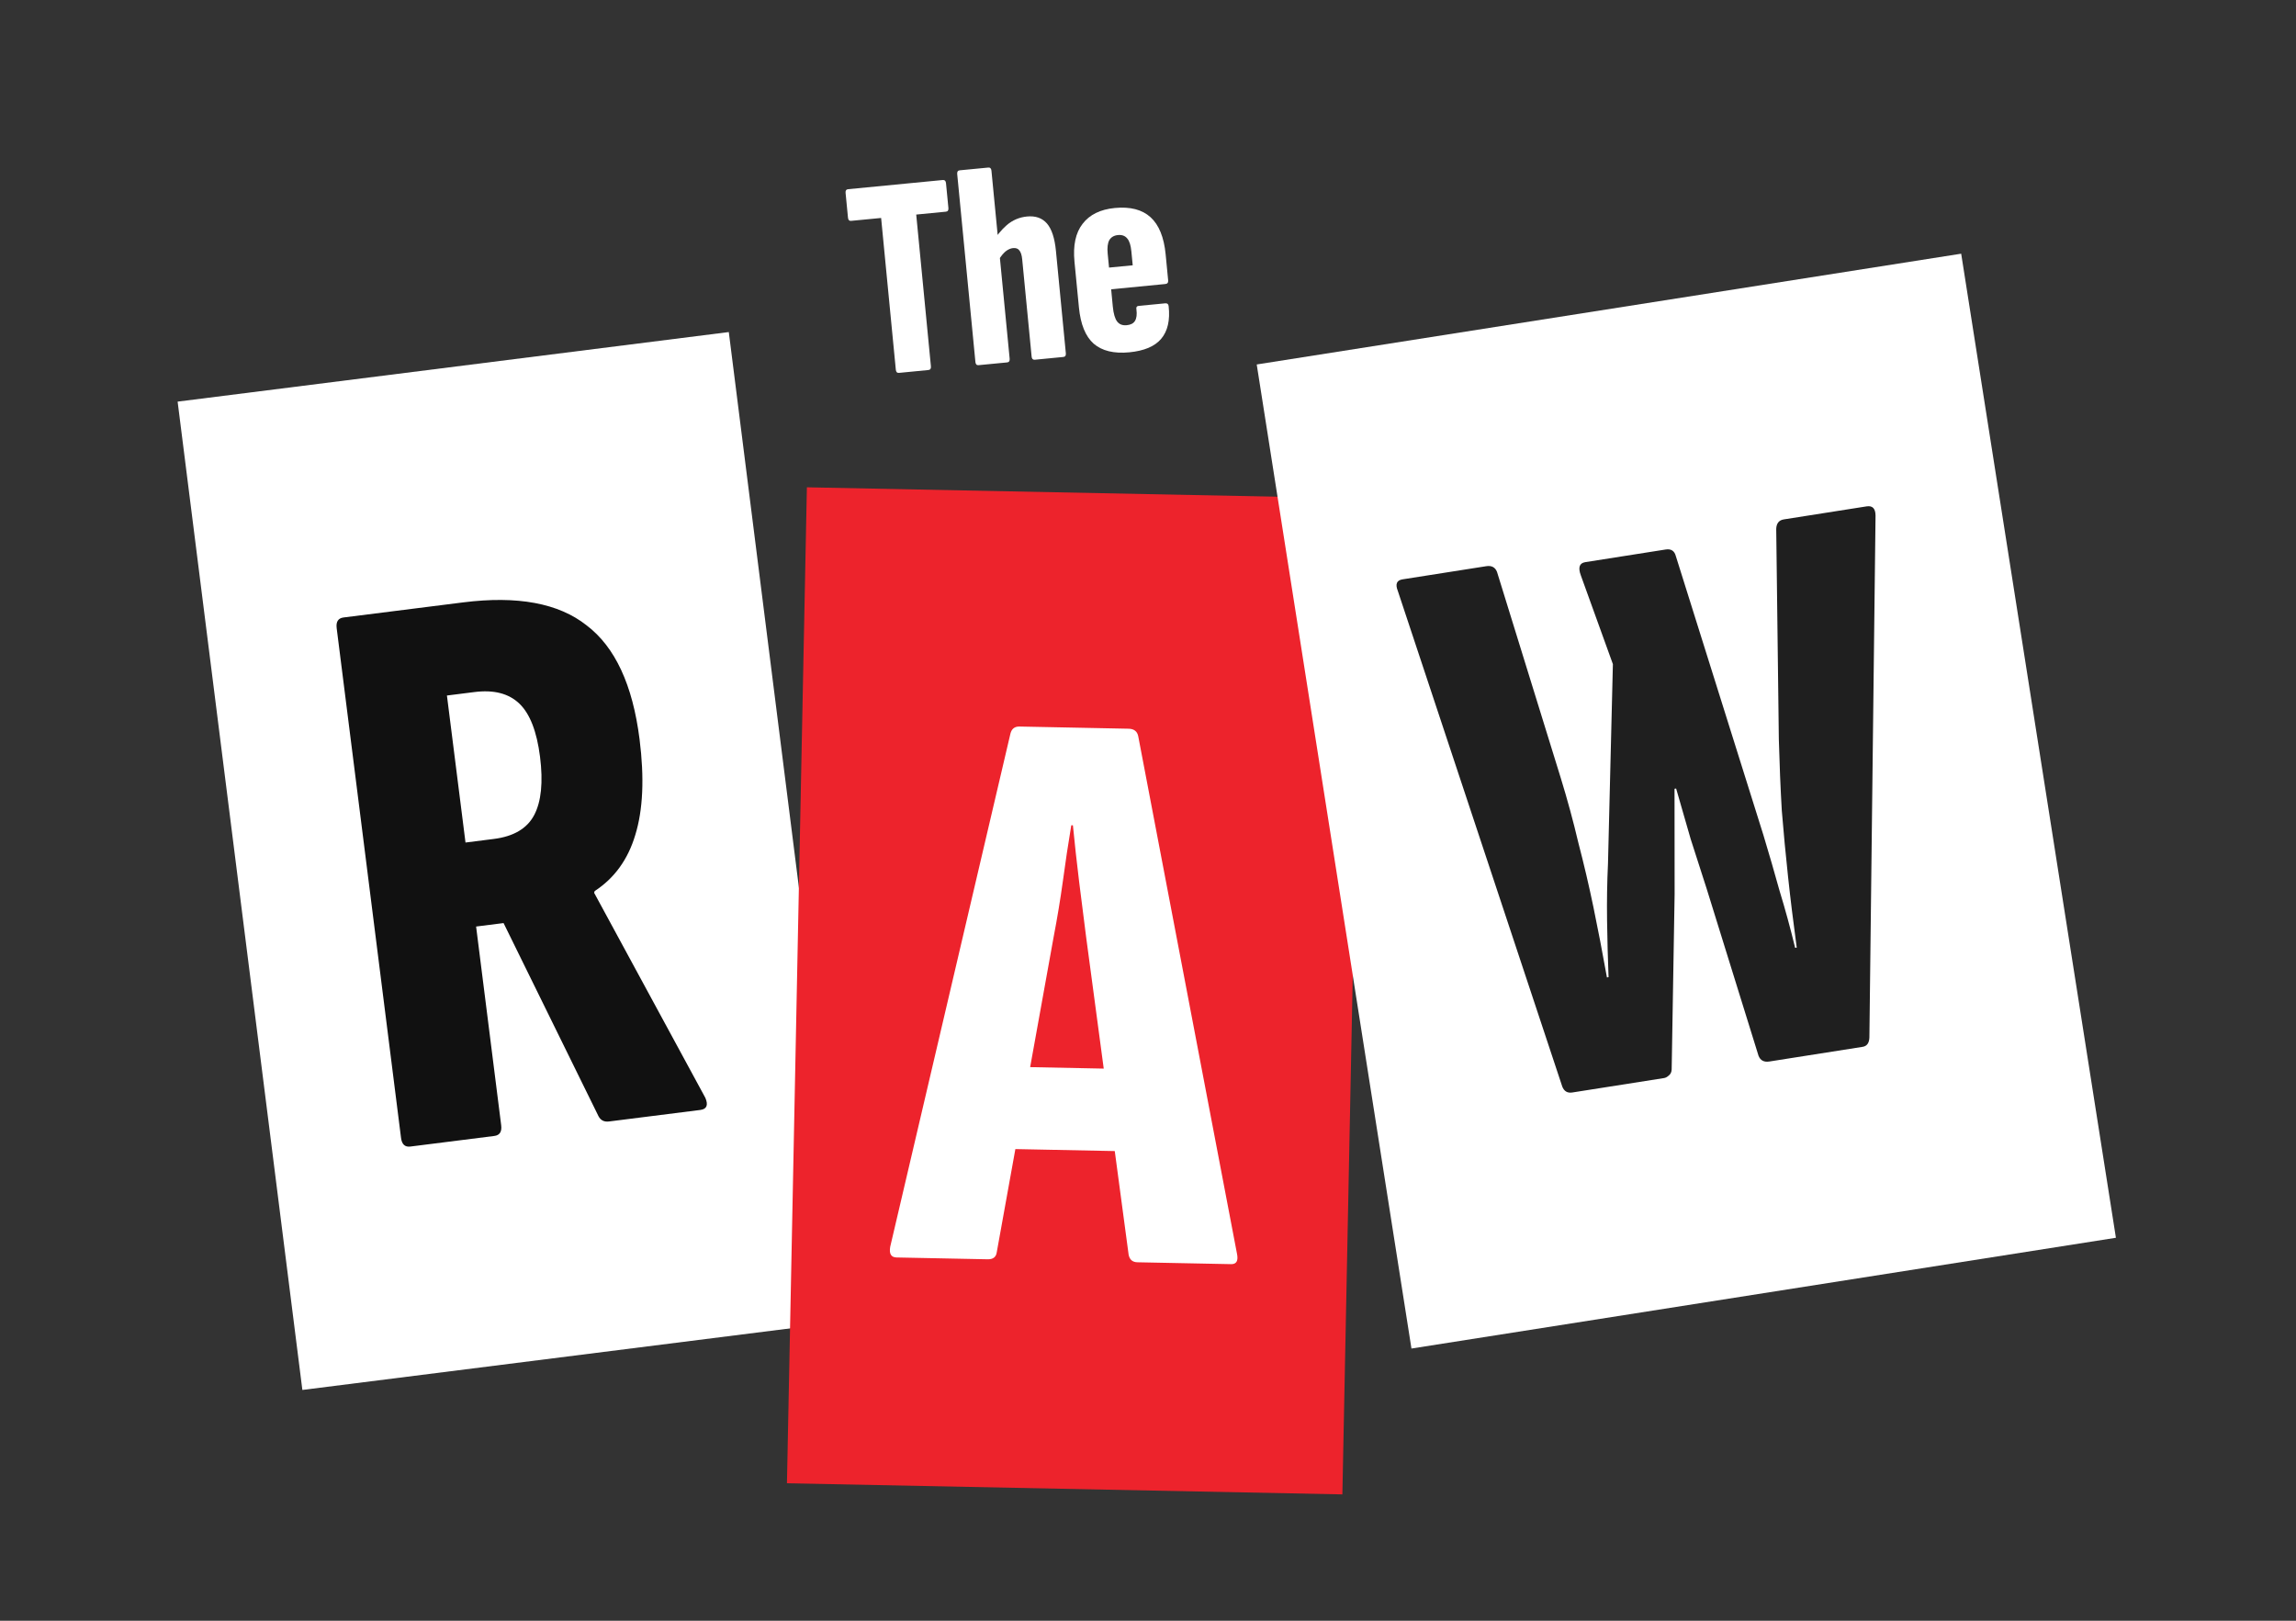
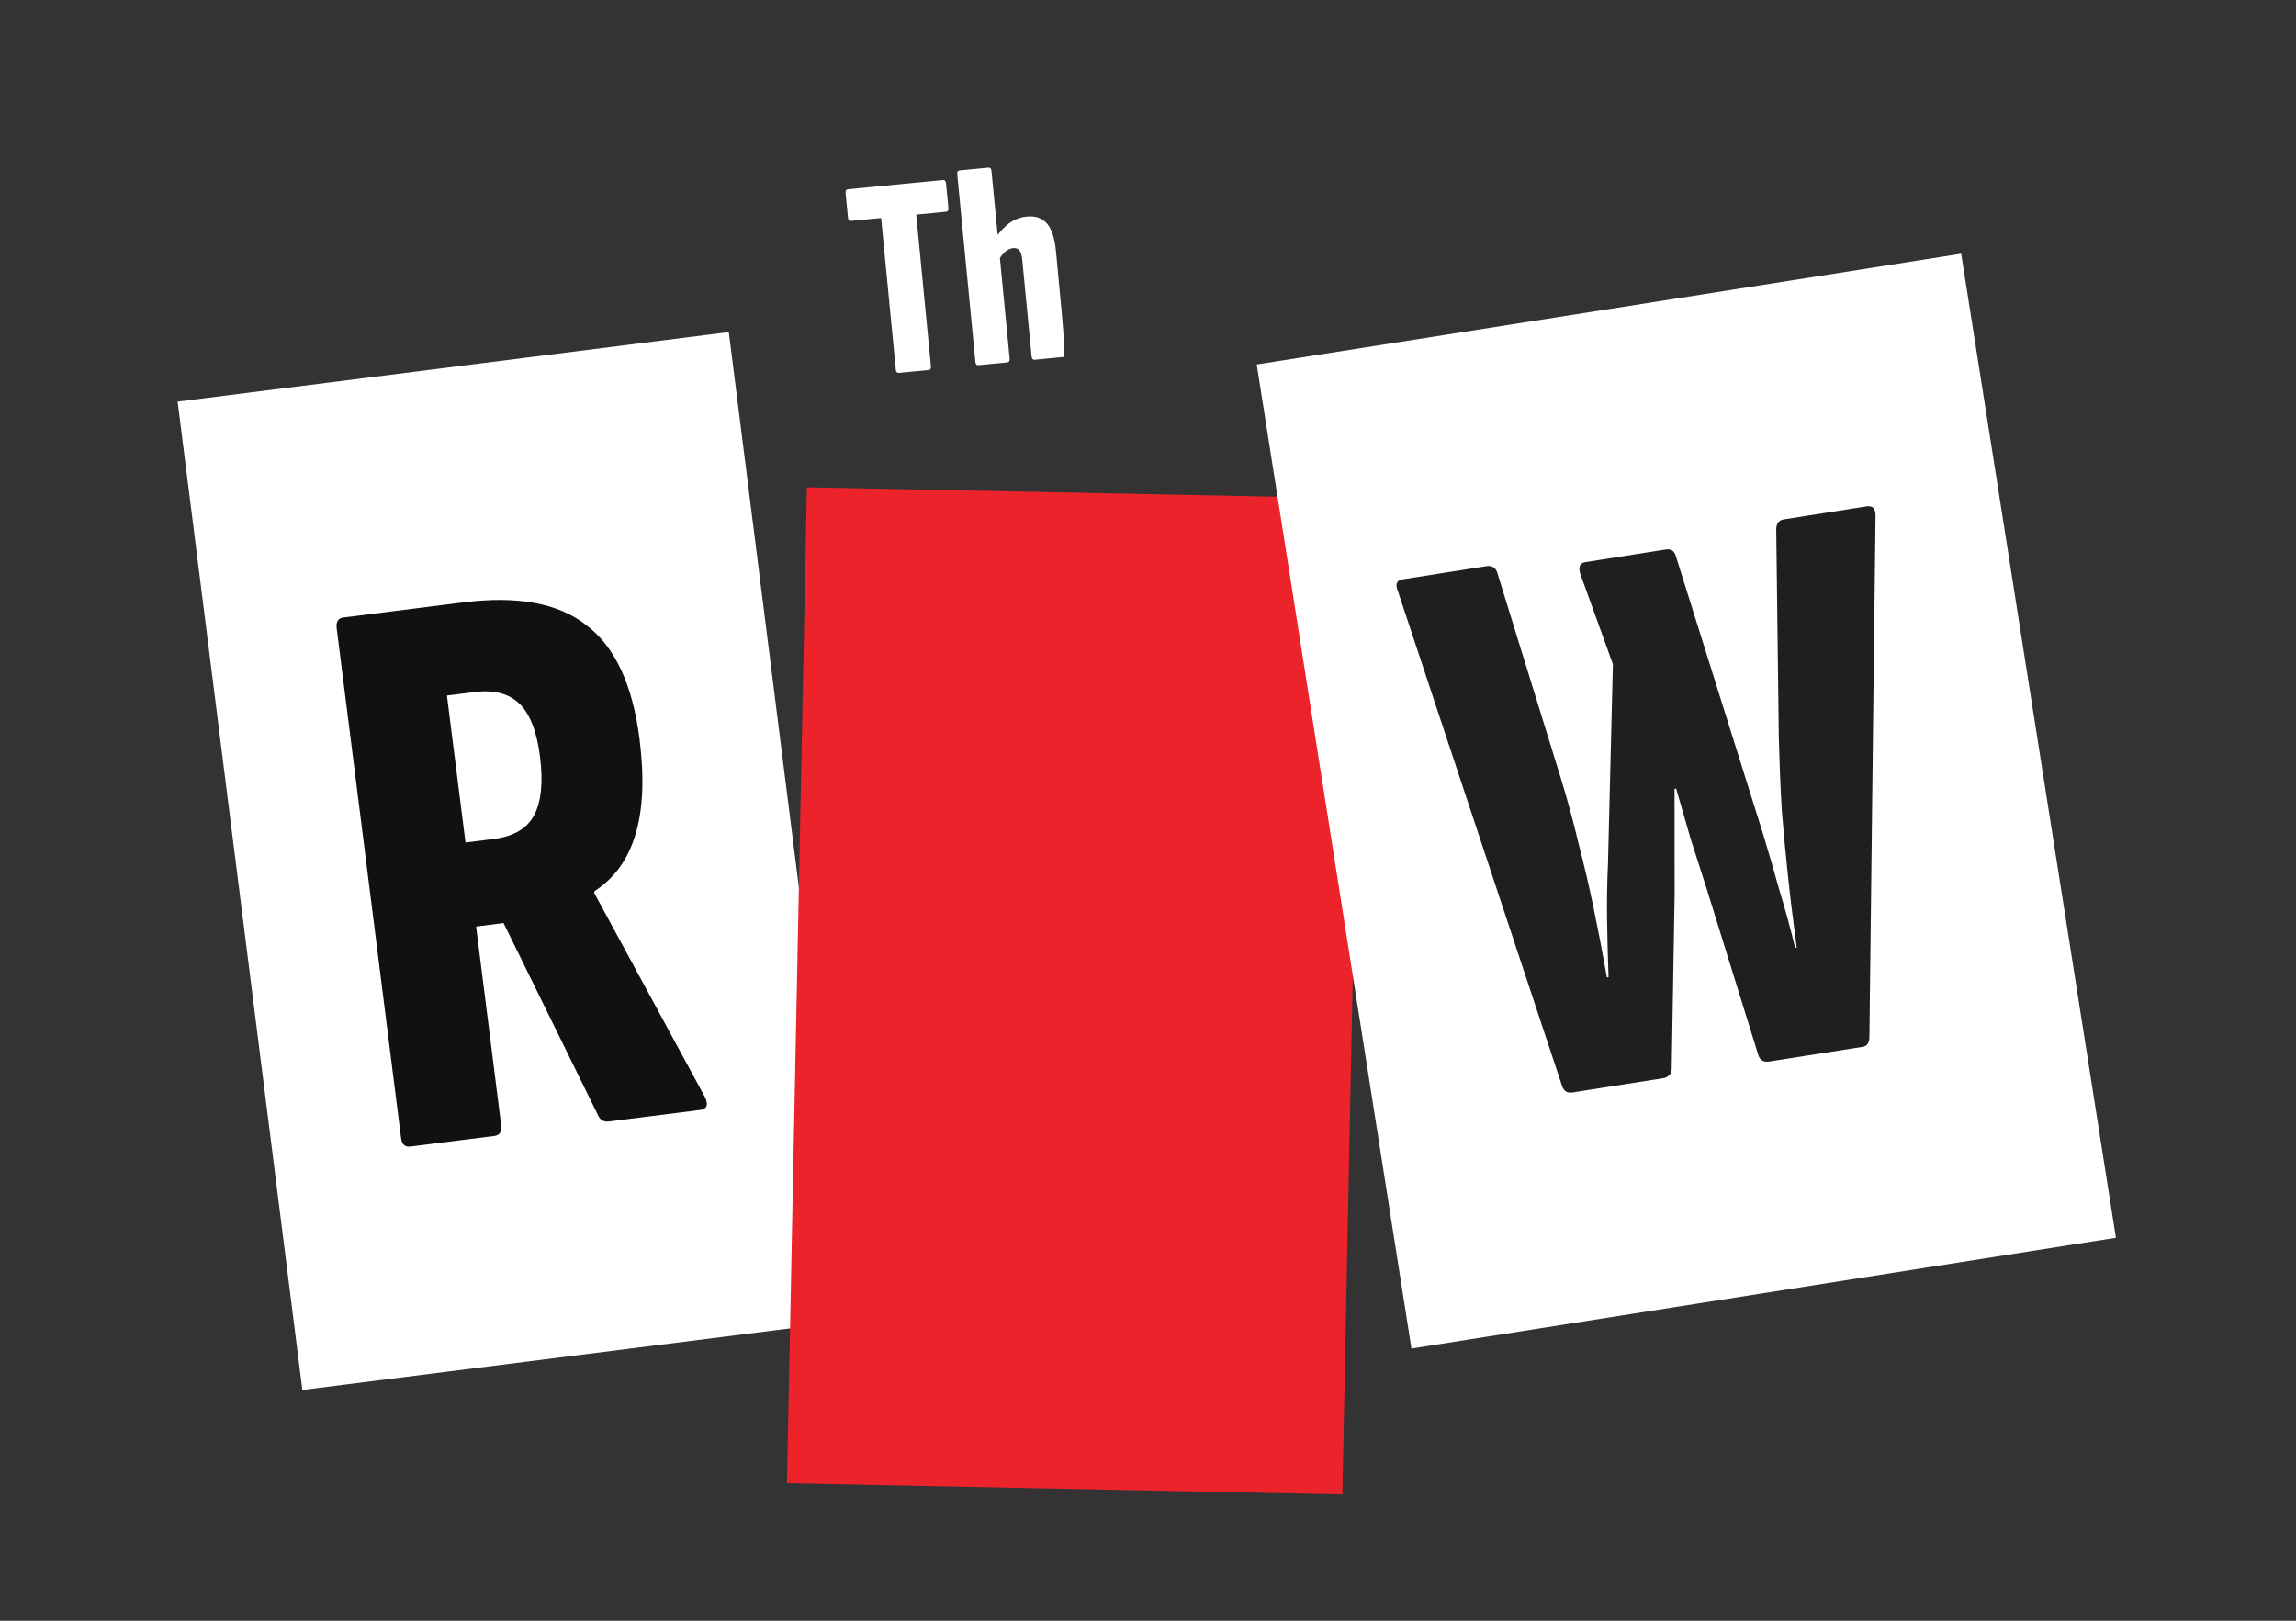
<svg xmlns="http://www.w3.org/2000/svg" width="102" height="72" viewBox="0 0 102 72" fill="none">
  <rect x="0" y="0" width="102" height="72" fill="#333333" stroke="none" />
  <rect width="24.68" height="44.254" transform="translate(7.891 17.842) rotate(-7.194)" fill="white" />
  <path d="M18.229 50.935C17.989 50.965 17.852 50.837 17.816 50.55L14.957 27.907C14.921 27.62 15.023 27.461 15.262 27.431L20.573 26.761C22.989 26.456 24.818 26.796 26.061 27.782C27.324 28.74 28.108 30.427 28.413 32.844C28.63 34.566 28.566 35.984 28.221 37.097C27.896 38.183 27.296 39.012 26.42 39.584L26.393 39.66L31.335 48.77C31.473 49.093 31.398 49.273 31.111 49.309L27.056 49.821C26.841 49.848 26.685 49.77 26.589 49.588L22.371 41.007L21.151 41.161L22.265 49.988C22.301 50.275 22.2 50.434 21.961 50.464L18.229 50.935ZM20.68 37.429L21.936 37.27C22.821 37.159 23.42 36.803 23.733 36.205C24.047 35.606 24.132 34.745 23.991 33.621C23.849 32.496 23.543 31.709 23.073 31.258C22.602 30.806 21.937 30.635 21.076 30.744L19.855 30.898L20.68 37.429Z" fill="#111111" />
  <rect width="24.68" height="44.254" transform="translate(35.846 21.648) rotate(1.147)" fill="#ED232C" />
-   <path d="M39.828 55.862C39.587 55.857 39.493 55.698 39.548 55.386L44.888 32.593C44.941 32.377 45.075 32.272 45.292 32.276L50.138 32.373C50.379 32.378 50.522 32.489 50.566 32.707L54.953 55.694C55.019 56.009 54.931 56.164 54.69 56.159L50.532 56.076C50.315 56.072 50.184 55.961 50.14 55.743L48.252 41.632C48.148 40.81 48.044 39.988 47.94 39.166C47.836 38.32 47.745 37.486 47.664 36.664L47.592 36.663C47.455 37.48 47.33 38.31 47.217 39.152C47.104 39.969 46.967 40.799 46.805 41.64L44.282 55.625C44.254 55.842 44.119 55.948 43.878 55.943L39.828 55.862ZM44.447 51.034L45.134 47.394L49.582 47.483L50.196 51.149L44.447 51.034Z" fill="white" />
  <rect width="31.68" height="44.254" transform="translate(55.83 16.191) rotate(-8.936)" fill="white" />
  <path d="M69.849 48.533C69.635 48.567 69.487 48.48 69.405 48.273L62.097 26.247C61.977 25.948 62.048 25.778 62.31 25.737L66.026 25.153C66.264 25.115 66.424 25.2 66.505 25.407L69.335 34.555C69.635 35.532 69.896 36.492 70.117 37.434C70.362 38.372 70.586 39.325 70.787 40.294C70.988 41.263 71.189 42.306 71.388 43.422L71.46 43.41C71.428 42.586 71.406 41.747 71.394 40.894C71.382 40.042 71.395 39.198 71.435 38.362L71.653 29.504L70.226 25.554C70.099 25.208 70.166 25.014 70.428 24.973L74.001 24.411C74.239 24.374 74.389 24.472 74.45 24.707L78.338 37.093C78.592 37.932 78.832 38.761 79.059 39.579C79.309 40.394 79.539 41.237 79.749 42.107L79.82 42.096C79.665 40.949 79.535 39.895 79.433 38.935C79.327 37.95 79.235 36.977 79.157 36.013C79.099 35.021 79.055 33.966 79.025 32.848L78.909 23.493C78.919 23.247 79.032 23.108 79.246 23.074L82.926 22.495C83.188 22.454 83.32 22.592 83.321 22.909L83.048 46.092C83.038 46.337 82.938 46.475 82.747 46.505L78.603 47.157C78.364 47.194 78.205 47.109 78.123 46.903L75.825 39.502C75.586 38.759 75.347 38.015 75.108 37.272C74.893 36.524 74.677 35.777 74.462 35.03L74.391 35.041C74.392 35.822 74.392 36.603 74.393 37.384C74.39 38.141 74.391 38.922 74.395 39.727L74.264 47.509C74.259 47.632 74.213 47.725 74.125 47.788C74.061 47.846 73.993 47.882 73.922 47.893L69.849 48.533Z" fill="#1F1F1F" />
  <path d="M39.938 16.565C39.854 16.573 39.807 16.526 39.797 16.425L39.144 9.683L37.813 9.811C37.729 9.82 37.682 9.773 37.672 9.672L37.565 8.569C37.555 8.468 37.593 8.413 37.677 8.405L41.885 7.997C41.969 7.989 42.016 8.036 42.026 8.137L42.133 9.24C42.143 9.341 42.105 9.396 42.021 9.404L40.703 9.532L41.356 16.274C41.366 16.375 41.328 16.43 41.244 16.438L39.938 16.565Z" fill="white" />
-   <path d="M45.971 15.981C45.886 15.989 45.839 15.942 45.83 15.841L45.411 11.519C45.393 11.333 45.35 11.201 45.283 11.122C45.224 11.043 45.131 11.009 45.005 11.021C44.895 11.032 44.784 11.081 44.673 11.168C44.571 11.255 44.472 11.376 44.376 11.53L44.075 10.804C44.258 10.488 44.475 10.22 44.727 9.999C44.987 9.778 45.286 9.651 45.623 9.618C46.004 9.581 46.3 9.685 46.511 9.929C46.722 10.173 46.855 10.578 46.91 11.144L47.35 15.694C47.36 15.795 47.323 15.85 47.238 15.858L45.971 15.981ZM43.474 16.222C43.39 16.231 43.343 16.184 43.333 16.083L42.524 7.731C42.514 7.629 42.552 7.574 42.636 7.566L43.903 7.444C43.988 7.435 44.035 7.482 44.045 7.583L44.854 15.935C44.864 16.037 44.826 16.091 44.742 16.1L43.474 16.222Z" fill="white" />
-   <path d="M50.171 15.651C49.487 15.717 48.958 15.589 48.586 15.267C48.222 14.944 48.004 14.406 47.931 13.655L47.734 11.627C47.664 10.9 47.785 10.338 48.096 9.941C48.406 9.536 48.883 9.302 49.525 9.24C50.209 9.174 50.738 9.31 51.112 9.649C51.486 9.988 51.71 10.538 51.784 11.299L51.895 12.452C51.905 12.553 51.864 12.608 51.771 12.617L49.363 12.851L49.437 13.624C49.468 13.936 49.532 14.156 49.629 14.283C49.727 14.41 49.868 14.465 50.054 14.447C50.232 14.43 50.354 14.367 50.42 14.258C50.494 14.14 50.515 13.967 50.485 13.74C50.467 13.648 50.501 13.598 50.585 13.589L51.764 13.475C51.857 13.466 51.908 13.508 51.917 13.601C51.986 14.226 51.875 14.71 51.584 15.053C51.301 15.388 50.83 15.587 50.171 15.651ZM49.269 11.887L50.321 11.786L50.261 11.165C50.235 10.894 50.174 10.704 50.078 10.594C49.981 10.475 49.844 10.425 49.667 10.442C49.489 10.459 49.36 10.535 49.279 10.671C49.207 10.806 49.184 11.005 49.209 11.266L49.269 11.887Z" fill="white" />
+   <path d="M45.971 15.981C45.886 15.989 45.839 15.942 45.83 15.841L45.411 11.519C45.393 11.333 45.35 11.201 45.283 11.122C45.224 11.043 45.131 11.009 45.005 11.021C44.895 11.032 44.784 11.081 44.673 11.168C44.571 11.255 44.472 11.376 44.376 11.53L44.075 10.804C44.258 10.488 44.475 10.22 44.727 9.999C44.987 9.778 45.286 9.651 45.623 9.618C46.004 9.581 46.3 9.685 46.511 9.929C46.722 10.173 46.855 10.578 46.91 11.144C47.36 15.795 47.323 15.85 47.238 15.858L45.971 15.981ZM43.474 16.222C43.39 16.231 43.343 16.184 43.333 16.083L42.524 7.731C42.514 7.629 42.552 7.574 42.636 7.566L43.903 7.444C43.988 7.435 44.035 7.482 44.045 7.583L44.854 15.935C44.864 16.037 44.826 16.091 44.742 16.1L43.474 16.222Z" fill="white" />
</svg>